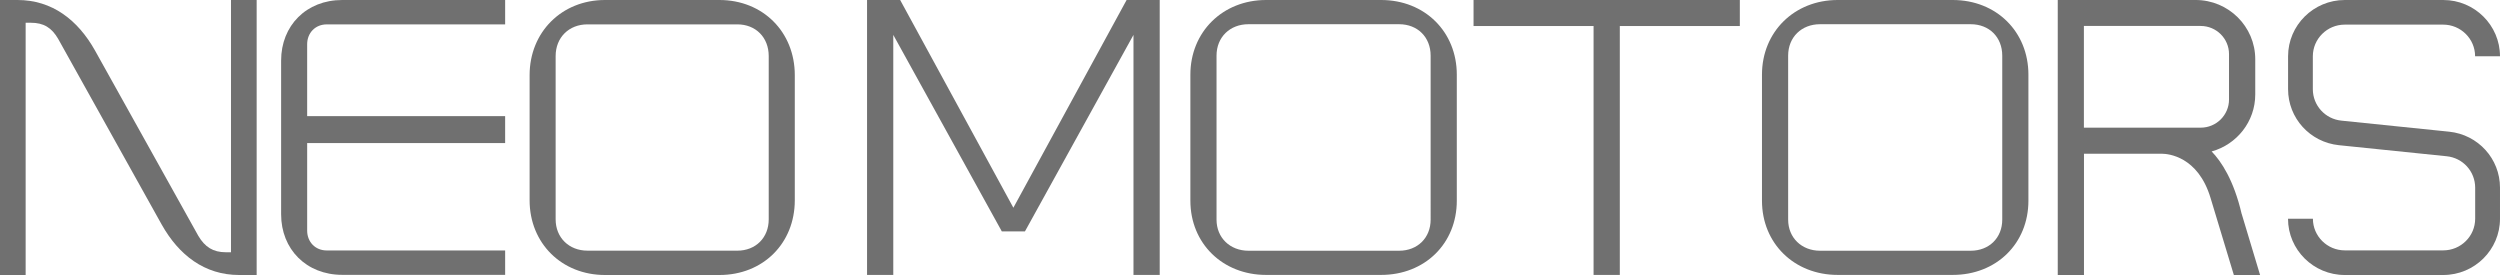
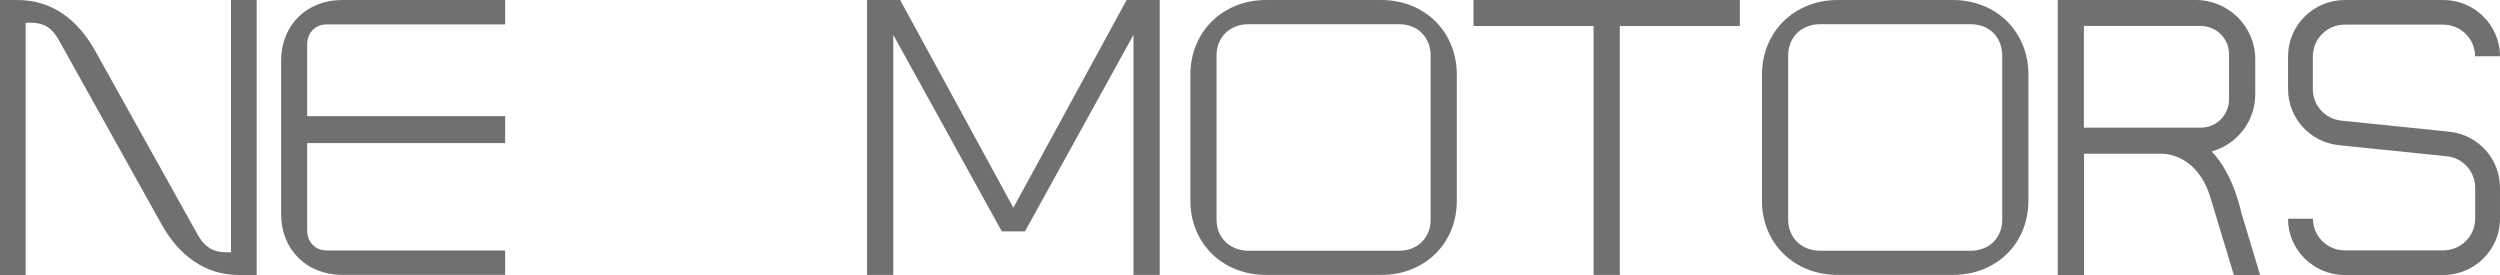
<svg xmlns="http://www.w3.org/2000/svg" version="1.1" viewBox="0 0 181.818 20">
  <g>
    <path d="M147.521,5.429c0-3.111-2.32-5.429-5.507-5.429h-8.363c-3.155,0-5.507,2.318-5.507,5.429v9.167c0,3.111,2.351,5.398,5.507,5.398h8.363c3.186,0,5.507-2.287,5.507-5.398V5.429ZM143.324,18.235h-10.957c-1.335,0-2.32-.942-2.32-2.262V4.048c0-1.351.98-2.287,2.32-2.287h10.957c1.341,0,2.294.936,2.294,2.287v11.925c0,1.325-.954,2.262-2.294,2.262Z" fill="#707070" fill-rule="evenodd" />
    <path d="M63.058,19.995V0h2.408l8.234,15.108L81.935,0h2.408v19.995h-1.908V2.538l-7.894,14.292h-1.681l-7.894-14.292v17.457h-1.908Z" fill="#707070" />
    <path d="M100.442,0c3.186,0,5.507,2.318,5.507,5.429v9.167c0,3.111-2.32,5.398-5.507,5.398h-8.363c-3.155,0-5.506-2.287-5.506-5.398V5.429c0-3.111,2.351-5.429,5.506-5.429h8.363ZM90.795,18.235h10.957c1.341,0,2.294-.936,2.294-2.262V4.048c0-1.351-.954-2.287-2.294-2.287h-10.957c-1.34,0-2.32.936-2.32,2.287v11.925c0,1.32.985,2.262,2.32,2.262Z" fill="#707070" fill-rule="evenodd" />
    <path d="M107.167,0h19.366v1.893h-8.729v18.102h-1.908V1.893h-8.729V0Z" fill="#707070" />
    <path d="M163.028,15.553c-.572-2.461-1.485-3.817-2.181-4.539,1.83-.507,3.171-2.17,3.171-4.145v-2.561c0-2.379-1.944-4.309-4.341-4.309h-10.023v20h1.908v-8.817h5.697c.407.005,2.594.179,3.506,3.208l1.696,5.608h1.908l-1.335-4.436-.005-.01ZM160.048,9.285h-8.492V1.888h8.492c1.139,0,2.062.916,2.062,2.047v3.303c0,1.131-.923,2.047-2.062,2.047Z" fill="#707070" fill-rule="evenodd" />
    <path d="M177.693,20h-7.167c-2.274,0-4.125-1.837-4.125-4.094h1.81c0,1.269,1.041,2.303,2.32,2.303h7.162c1.279,0,2.32-1.034,2.32-2.303v-2.256c0-1.182-.892-2.17-2.078-2.287l-7.827-.803c-2.109-.215-3.702-1.97-3.702-4.073v-2.393c0-2.257,1.851-4.094,4.125-4.094h7.162c2.274,0,4.125,1.837,4.125,4.094h-1.81c0-1.269-1.042-2.303-2.32-2.303h-7.162c-1.279,0-2.32,1.034-2.32,2.303v2.393c0,1.182.897,2.17,2.083,2.287l7.827.803c2.109.215,3.702,1.965,3.702,4.073v2.256c0,2.257-1.851,4.094-4.125,4.094Z" fill="#707070" />
-     <path d="M57.803,5.465c0-3.132-2.312-5.465-5.481-5.465h-8.324c-3.141,0-5.481,2.333-5.481,5.465v9.1c0,3.13,2.34,5.435,5.481,5.435h8.324c3.17,0,5.481-2.303,5.481-5.435V5.465ZM53.625,18.229h-10.903c-1.335,0-2.312-.945-2.312-2.276V4.078c0-1.36.977-2.306,2.312-2.306h10.903c1.335,0,2.282.947,2.282,2.306v11.876c0,1.33-.947,2.276-2.282,2.276Z" fill="#707070" fill-rule="evenodd" />
    <path d="M11.762,16.336L4.236,2.838c-.474-.827-1.065-1.183-1.986-1.183h-.385v18.345H0V0h1.273c2.518,0,4.385,1.449,5.63,3.663l7.525,13.499c.474.797,1.066,1.183,1.986,1.183h.385V0h1.867v20h-1.273c-2.518,0-4.385-1.449-5.63-3.663l-.001-.001Z" fill="#707070" />
    <path d="M22.339,8.449V3.22c0-.827.593-1.446,1.422-1.446h12.977V0h-11.85c-2.607,0-4.443,1.861-4.443,4.402v11.185c0,2.54,1.836,4.402,4.443,4.402h11.85v-1.774h-12.977c-.829,0-1.422-.619-1.422-1.446v-6.366h14.398v-1.955h-14.398Z" fill="#707070" />
  </g>
</svg>